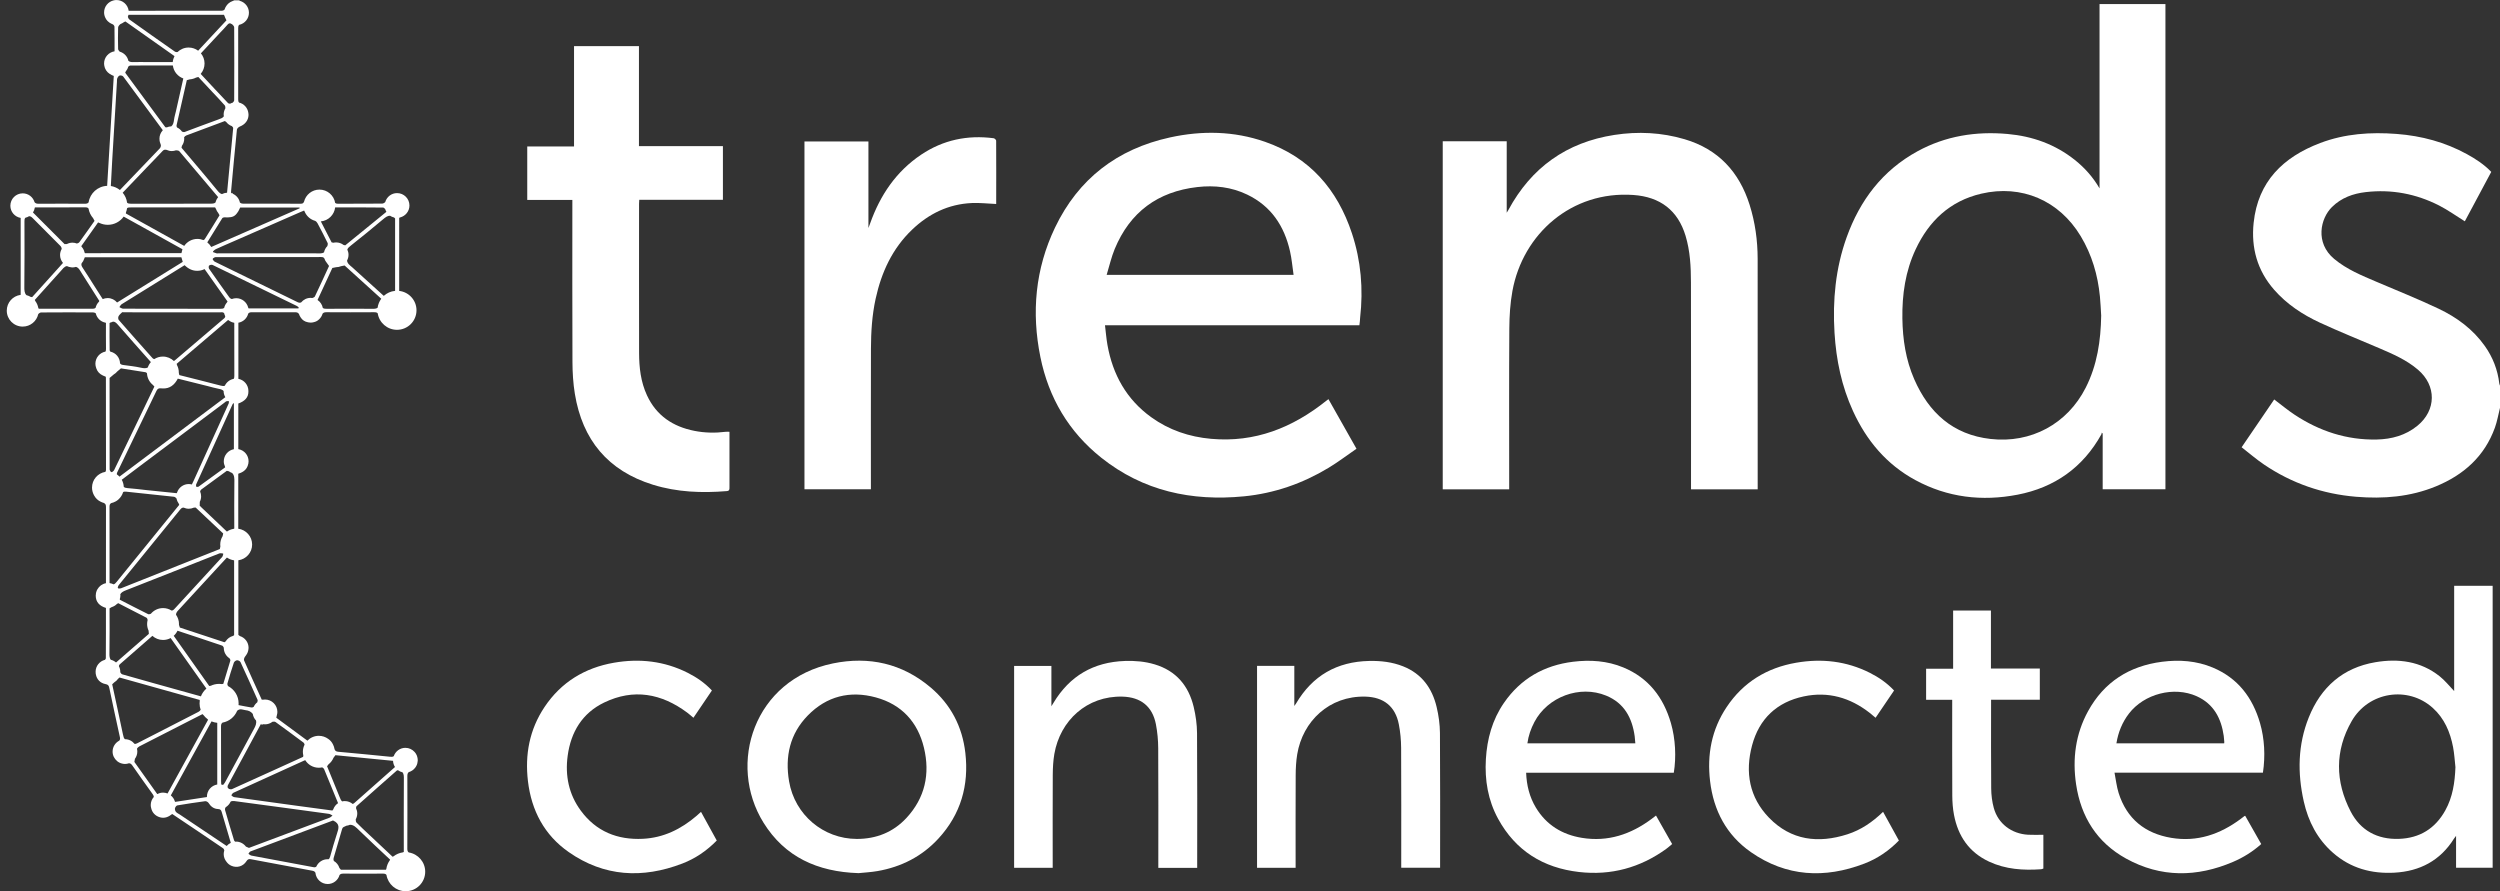
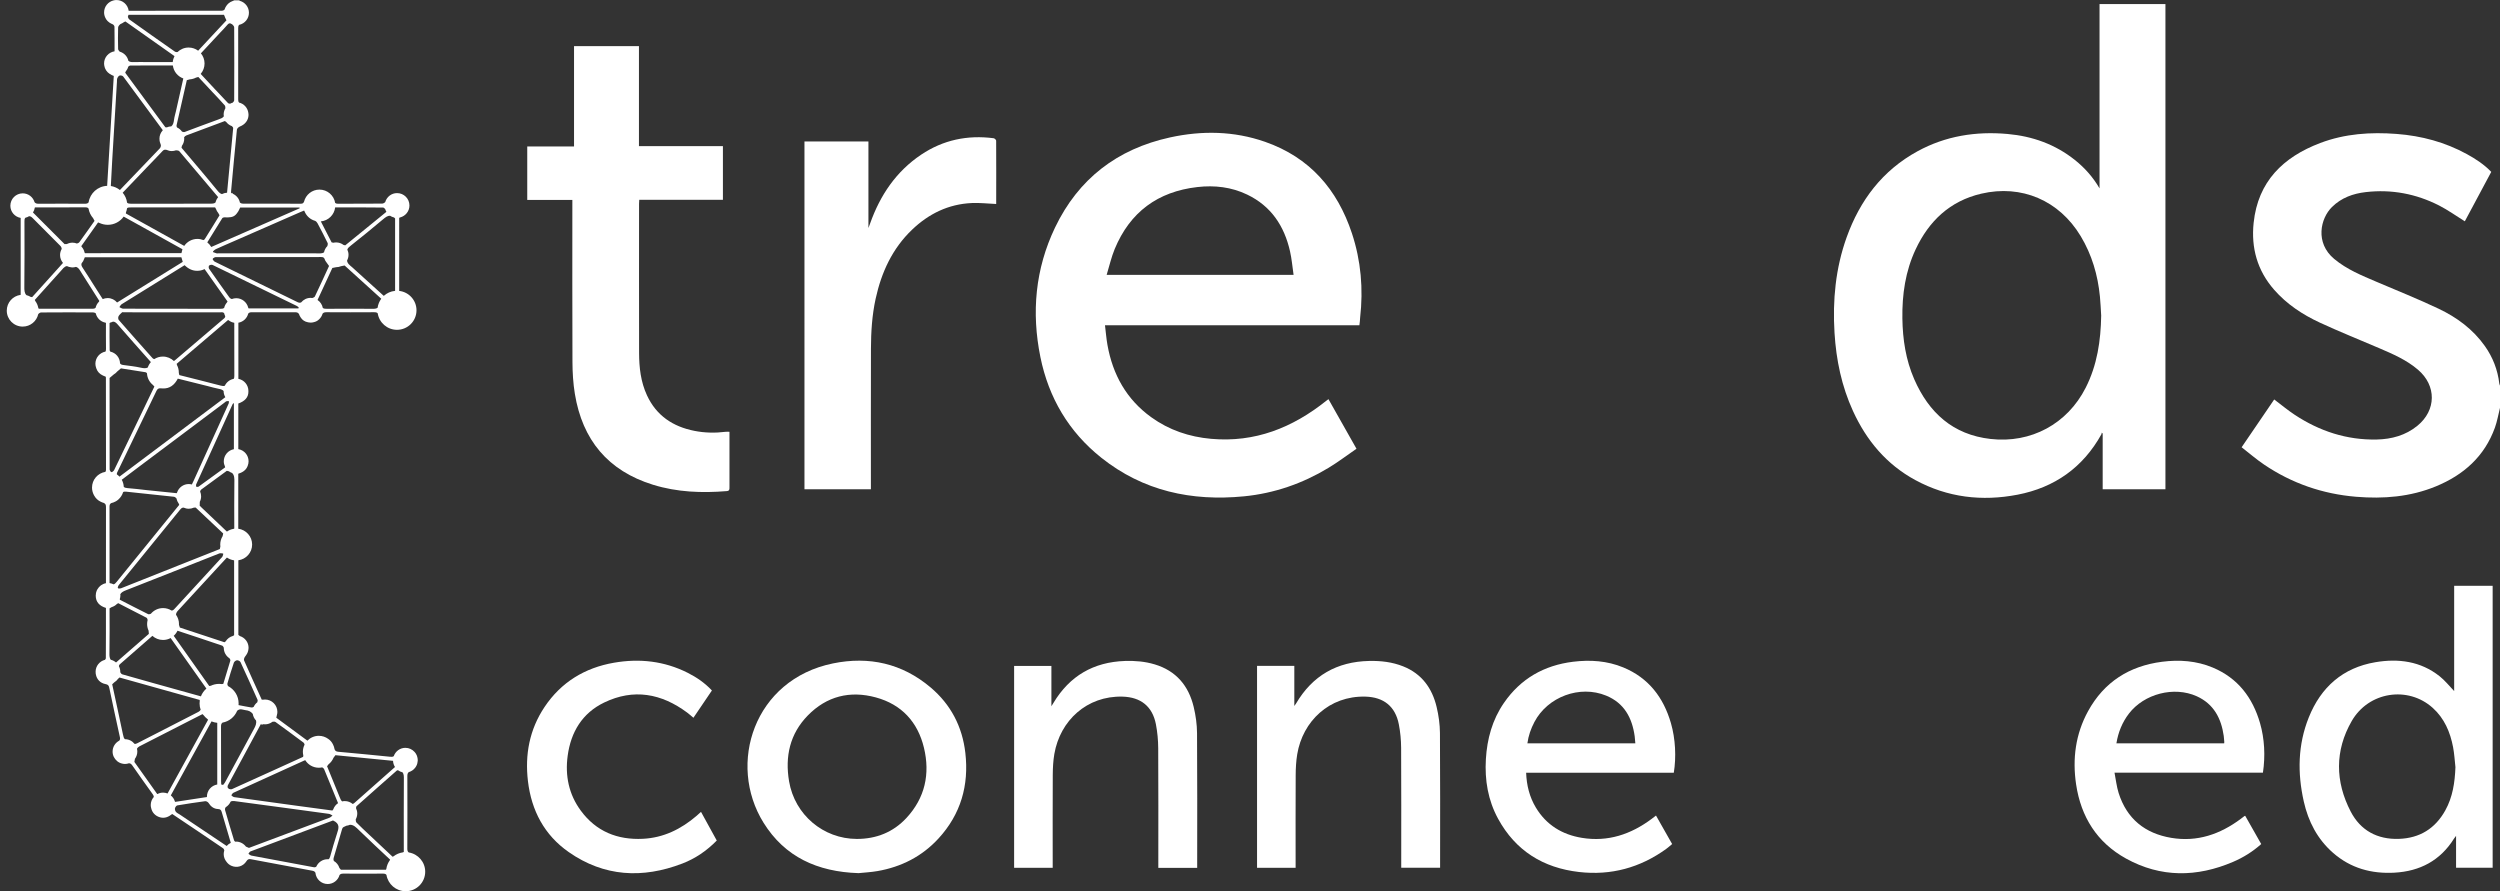
<svg xmlns="http://www.w3.org/2000/svg" id="Laag_1" data-name="Laag 1" viewBox="0 0 1500 534.72">
  <rect x="0" y="0" width="1500" height="534.72" fill="#333333" stroke="none" />
  <defs>
    <style>.cls-1 {
fill: #fff;
stroke-width: 0px;
}</style>
  </defs>
  <g>
    <path class="cls-1" d="M1472.5 414.64V351.5h23.09v169.13h-21.95v-19.11c-.55.73-.91 1.14-1.2 1.6-8.27 13.23-20.49 19.65-35.8 20.49-13.74.75-26.26-2.67-36.79-11.88-9.41-8.23-14.89-18.82-17.59-30.86-3.83-17.07-3.58-34.03 3.01-50.43 7.29-18.15 20.42-29.8 39.97-33.11 13.82-2.34 27.12-.61 38.53 8.42 3.3 2.61 5.96 6.02 8.73 8.89zM1473.27 460.36c-.45-4.01-.66-8.06-1.41-12.01-1.71-9.06-5.24-17.35-12.24-23.64-14.84-13.33-38.44-9.74-48.6 7.94-10.19 17.73-9.92 36.31-.6 54.28 5.87 11.32 15.96 16.84 28.95 16.39 12.47-.43 21.74-6.2 27.78-17.03 4.48-8.03 5.76-16.85 6.11-25.93z" />
    <path class="cls-1" d="M515.07 523.88c-24.62-.8-44.17-9.71-56.95-30.25-21.91-35.26-5.78-85.9 41.69-95.59 21.62-4.41 41.48.0 58.54 14.41 12.13 10.25 19.06 23.52 20.86 39.31 2.23 19.45-2.74 36.77-16.1 51.32-9.88 10.76-22.29 17.08-36.63 19.57-4.04.7-8.17.9-11.43 1.24zM514.09 503.36c11.68.0 21.79-4 29.75-12.56 11.18-12.04 14.31-26.45 10.53-42.15-3.72-15.44-13.39-25.98-28.86-30.2-15.51-4.23-29.52-.75-40.83 10.84-10.76 11.02-13.76 24.58-11.23 39.53 3.38 19.98 20.49 34.51 40.65 34.54z" />
    <path class="cls-1" d="M1004.28 463.64h-88.6c.29 7.57 2.01 14.52 5.82 20.87 6.28 10.47 15.8 16.26 27.64 18.2 15.64 2.56 29.42-2.11 41.89-11.41.81-.6 1.6-1.23 2.57-1.97 3.23 5.7 6.38 11.26 9.69 17.1-1.2.98-2.34 2.03-3.6 2.94-15.65 11.28-33.09 16.03-52.26 13.83-21.5-2.47-38.08-12.73-48.56-31.92-6.07-11.12-8.09-23.19-7.34-35.8.73-12.18 3.85-23.59 10.81-33.7 10.02-14.56 24.06-22.58 41.52-24.73 10.3-1.27 20.44-.59 30.13 3.41 15.18 6.28 24.11 18.02 28.58 33.45 2.71 9.36 3.25 20.36 1.71 29.73zM981.2 445.99c-.14-1.57-.21-2.92-.39-4.25-1.53-11.05-6.29-19.92-17.13-24.37-15.8-6.49-35.1.69-43.05 15.86-2.09 3.99-3.57 8.16-4.19 12.75h64.76z" />
    <path class="cls-1" d="M1357.76 463.62h-89.05c.84 4.26 1.26 8.34 2.47 12.18 4.9 15.5 15.82 24.28 31.62 26.92 15.55 2.6 29.25-2.16 41.65-11.39.76-.57 1.51-1.16 2.26-1.73.05-.04.14-.03.43-.1 3.15 5.56 6.33 11.18 9.59 16.93-5.11 4.56-10.73 8.06-16.87 10.69-21.72 9.29-43.37 9.56-64.28-2.01-17.36-9.6-27-24.95-29.91-44.45-2.29-15.37-.36-30.24 7.18-43.97 9.61-17.5 24.74-27.11 44.43-29.63 10.38-1.33 20.61-.6 30.36 3.47 15.06 6.3 23.94 18 28.38 33.34 2.71 9.37 3.24 19.72 1.74 29.74zm-23.25-17.64c.03-.39.08-.62.06-.84-.1-1.18-.16-2.37-.32-3.55-1.5-10.57-6-19.21-16.16-23.82-13.65-6.19-31.64-1.5-40.75 10.41-4.01 5.25-6.4 11.16-7.49 17.8h64.67z" />
    <path class="cls-1" d="M754.23 399.53h22.36v24.06c.4-.57.76-1 1.04-1.48 9.82-16.7 24.49-25.11 43.81-25.54 7.04-.16 13.92.62 20.51 3.26 11.11 4.44 17.32 13.06 20.01 24.29 1.23 5.12 1.97 10.48 2.01 15.73.2 26.18.09 52.37.09 78.55v2.25h-23.32v-2.88c0-23.01.07-46.02-.06-69.03-.03-4.73-.48-9.52-1.38-14.15-2.08-10.74-9.06-16.32-20.04-16.62-21.66-.58-37.66 14.76-40.93 34.61-.68 4.12-.9 8.36-.92 12.54-.1 17.61-.04 35.23-.04 52.84v2.7h-23.14V399.52z" />
    <path class="cls-1" d="M718.31 520.74h-23.32V518c0-23.01.08-46.02-.06-69.03-.03-4.8-.47-9.68-1.38-14.39-2.07-10.73-9.07-16.31-20.05-16.6-21.31-.57-37.42 14.32-40.89 34.39-.71 4.11-.92 8.36-.95 12.54-.1 17.69-.04 35.39-.04 53.08v2.69h-23.15V399.57h22.37v24.17c.51-.83.9-1.43 1.27-2.05 9.71-16.18 24.05-24.47 42.87-25.11 6.06-.2 12.05.3 17.88 2.06 12.83 3.87 20.31 12.82 23.35 25.51 1.23 5.12 1.97 10.48 2.01 15.73.2 26.18.09 52.37.09 78.55v2.33z" />
    <path class="cls-1" d="M420.61 487.12c3.24 5.9 6.32 11.51 9.45 17.2-5.99 6.12-12.85 10.81-20.7 13.82-23.82 9.13-46.86 7.94-68.12-6.89-14.64-10.22-22.38-24.92-24.47-42.56-1.89-15.96.92-30.96 9.94-44.47 9.97-14.93 24.17-23.54 41.68-26.59 15.3-2.66 30.18-1.03 44.21 6.04 5.34 2.69 10.24 6.02 14.55 10.61-3.68 5.44-7.34 10.85-11.09 16.38-1.35-1.13-2.52-2.19-3.78-3.13-15.44-11.47-32.1-14.54-49.76-6.02-13.15 6.34-19.99 17.7-21.91 31.94-1.61 11.9.65 23.11 7.85 32.9 9.2 12.53 21.99 17.68 37.28 16.93 12.38-.61 22.88-5.8 32.17-13.74.84-.72 1.64-1.47 2.69-2.42z" />
-     <path class="cls-1" d="M1136.45 414.29c-3.74 5.52-7.38 10.88-11.1 16.37-1.28-1.07-2.4-2.06-3.58-2.98-11.7-9.11-24.86-12.95-39.48-9.85-16.18 3.43-26.77 13.41-31.04 29.37-4.32 16.15-1.66 31.26 10.2 43.47 13.21 13.59 29.52 15.52 47.01 9.9 8.11-2.6 15.05-7.34 21.39-13.47 3.21 5.82 6.32 11.48 9.49 17.22-5.99 6.13-12.86 10.82-20.7 13.83-23.82 9.13-46.86 7.95-68.12-6.89-14.64-10.22-22.38-24.92-24.47-42.56-1.89-15.96.92-30.96 9.94-44.47 9.97-14.93 24.17-23.55 41.68-26.59 15.3-2.66 30.18-1.03 44.21 6.04 5.34 2.69 10.24 6.02 14.56 10.62z" />
-     <path class="cls-1" d="M1171.33 419.89h-15.66v-18.65h16.21V366.3h22.68v34.84h29.33v18.72h-29.24c0 1.01.0 1.78.0 2.55.0 16.9-.09 33.8.07 50.7.04 3.92.53 7.95 1.57 11.72 2.58 9.35 10.6 15.44 20.5 16.01 3 .17 6.02.03 9.23.03v20.25c-.37.12-.87.4-1.38.43-10.72.75-21.24.06-31.17-4.56-12.04-5.6-18.66-15.34-21.08-28.1-.72-3.79-1-7.71-1.02-11.57-.1-18.17-.05-36.34-.05-54.51.0-.86.0-1.73.0-2.91z" />
  </g>
  <g>
    <path class="cls-1" d="M15e2 244.7c-1 3.96-1.67 8.04-3.05 11.87-6.23 17.3-18.79 28.41-35.44 35.26-15.38 6.33-31.45 7.59-47.86 6.23-20.07-1.67-38.52-8.03-55.2-19.31-4.64-3.14-8.89-6.83-13.48-10.39 6.72-9.86 13.17-19.32 19.55-28.68 4.2 3.16 8.08 6.41 12.29 9.19 14.92 9.85 31.28 15.23 49.27 14.84 8.89-.19 17.27-2.48 24.32-8.22 11.43-9.3 11.59-24.07.4-33.65-6.84-5.86-15.01-9.39-23.17-12.89-11.92-5.12-23.99-9.93-35.76-15.39-10.34-4.79-19.81-11.05-27.42-19.74-10.1-11.54-13.85-25.13-12.27-40.14 2.6-24.78 17.71-39.43 39.94-47.87 14.8-5.62 30.24-6.65 45.9-5.45 14.87 1.14 29.01 4.92 42.13 12.12 5.29 2.9 10.32 6.2 14.6 10.65-5.38 10.06-10.71 20.02-15.86 29.65-5.22-3.24-10.11-6.76-15.41-9.47-13.82-7.05-28.56-9.84-44.01-8.05-7.6.88-14.63 3.37-20.27 8.94-6.96 6.86-10.28 21.47 1.31 31.15 7.55 6.3 16.5 9.94 25.39 13.73 12.44 5.3 25.02 10.34 37.23 16.13 10.99 5.21 20.69 12.36 27.83 22.48 4.75 6.73 7.63 14.18 8.61 22.37.05.45.28.89.43 1.33v13.33z" />
    <path class="cls-1" d="M1259.72 2.45h39.54v291.11h-37.65v-33.44c-.19-.18-.39-.37-.58-.55-.05.33-.02.7-.17.98-11.08 19.98-28.15 31.99-50.34 36.27-21.31 4.11-42.01 1.71-61.34-8.78-17.32-9.4-29.29-23.72-37.4-41.45-6.81-14.88-10.07-30.6-11.07-46.86-1.2-19.57.61-38.78 7.27-57.33 8-22.26 21.48-40.13 42.54-51.64 16.87-9.22 35.04-12.07 54.04-10.37 14.95 1.34 28.58 6.2 40.4 15.63 5.85 4.67 10.79 10.19 14.76 17V2.45zM1260.71 189.36c-.24-3.79-.38-7.59-.75-11.37-1.25-12.92-4.82-25.15-11.55-36.32-12.88-21.38-35.45-31.12-59.68-25.46-18.7 4.38-31.31 16.3-39.32 33.35-6.18 13.15-8.2 27.18-7.98 41.59.19 12.53 2.05 24.79 7.09 36.34 8.8 20.14 23.22 33.32 45.83 35.89 24.22 2.76 46.06-9.03 57.07-30.75 6.9-13.6 9.05-28.21 9.29-43.27z" />
    <path class="cls-1" d="M815.63 195.16H662.99c.5 4.05.8 7.95 1.48 11.78 3.17 17.81 11.38 32.64 26.24 43.37 10.73 7.75 22.85 11.82 35.97 12.99 26.29 2.35 48.84-6.66 69.03-22.79.36-.29.74-.56 1.36-1.02 5.54 9.8 11.01 19.48 16.82 29.76-5.63 3.87-11.05 8-16.85 11.5-15.61 9.41-32.56 15.28-50.69 17.05-31.39 3.06-60.48-3.17-85.6-23.19-19.54-15.57-31.57-36.02-36.51-60.36-5.43-26.73-3.09-52.9 8.76-77.68 14.01-29.3 37.4-47.2 69.02-54.12 19.14-4.19 38.32-3.88 56.98 2.62 26.74 9.32 43.4 28.49 52.15 54.91 5.45 16.48 6.89 33.43 4.92 50.67-.08.71-.08 1.42-.15 2.13-.07.7-.17 1.39-.29 2.37zm-39.48-30.22c-.71-4.86-1.1-9.59-2.14-14.17-3.43-15.16-11.32-27.11-25.69-34.01-9.47-4.55-19.54-5.71-29.92-4.52-23.77 2.73-40.41 15.05-49.57 37.15-2.03 4.91-3.2 10.18-4.84 15.55h112.15z" />
-     <path class="cls-1" d="M905.51 293.61h-39.87V84.76h38.39v42.88c.35-.58.7-1.09.98-1.62 13.76-25.51 34.95-40.62 63.59-45.06 14.19-2.2 28.33-1.5 42.14 2.57 20.19 5.96 32.81 19.6 39.05 39.43 3.3 10.5 4.78 21.32 4.8 32.3.06 45.3.02 90.59.02 135.89.0.78.0 1.55.0 2.44h-40c0-.91.0-1.82.0-2.74.0-40.46.05-80.92-.04-121.37-.02-9.42-.47-18.84-3.23-27.98-4.64-15.34-15.28-23.38-31.32-24.51-36.98-2.6-66.29 23.25-72.57 57.62-1.34 7.36-1.81 14.96-1.86 22.45-.2 31.18-.08 62.35-.08 93.53v3.02z" />
    <path class="cls-1" d="M343.44 119.98h-27.09V87.86h28.07V27.66h38.95v60.03h50.38v32.18h-50.2c-.05.97-.12 1.66-.12 2.35.0 29.83-.05 59.66.02 89.49.02 8.75.98 17.39 4.73 25.48 5.66 12.21 15.58 18.79 28.48 21.33 6.2 1.22 12.44 1.35 18.7.56.68-.09 1.39-.01 2.32-.01.0 1.48.0 2.89.0 4.3.0 9.68.0 19.36.0 29.04.0 1.18.04 2.11-1.62 2.25-14.97 1.23-29.8.67-44.26-3.81-27.04-8.36-42.36-26.93-46.89-54.55-1.03-6.3-1.41-12.77-1.44-19.16-.14-31.73-.06-63.46-.06-95.2v-1.97z" />
    <path class="cls-1" d="M597.64 122.39c-4.93-.22-9.76-.78-14.55-.57-14 .63-25.84 6.41-35.86 16-11.86 11.36-18.38 25.57-21.84 41.38-2.16 9.88-2.79 19.92-2.82 29.98-.08 27.13-.03 54.25-.03 81.38.0.94.0 1.89.0 2.99h-39.86V84.88h38.38v51.93c.41-1.1.73-1.93 1.03-2.77 5.99-16.87 15.54-31.12 30.61-41.24 13.21-8.86 27.8-11.9 43.49-9.86.58.07 1.5.96 1.51 1.47.07 12.61.04 25.22.02 37.83.0.14-.12.29-.06.16z" />
  </g>
  <path class="cls-1" d="M245.23 511.46c-.6-.45-.84-1.11-.84-2.24.08-14.51.06-29.02.02-43.52.0-1.08.14-1.84.83-2.42 1.53-.44 2.85-1.34 3.8-2.56.03-.03.06-.07.08-.1.15-.2.29-.41.43-.63.13-.21.25-.43.36-.66.07-.15.14-.29.21-.45.11-.27.19-.55.26-.84.1-.38.16-.77.2-1.17.01-.15.04-.3.05-.45.0-.09.03-.18.03-.27.0-.21-.05-.41-.06-.62.0-.09.0-.19-.01-.28.0-.06-.03-.12-.04-.19-.04-.25-.08-.5-.14-.74-.06-.23-.13-.44-.2-.66-.06-.18-.12-.36-.19-.53-.16-.37-.35-.72-.57-1.05-.13-.19-.28-.36-.42-.55-.1-.13-.2-.26-.31-.38-1.36-1.49-3.3-2.45-5.48-2.45-3.25.0-5.98 2.1-6.99 5-.56.42-1.22.45-2.11.36-10.4-1.04-20.81-2.06-31.23-3-1.28-.12-1.86-.61-2.19-1.56-.16-.97-.46-1.9-.89-2.75-.67-1.45-1.66-2.59-2.95-3.45-1.57-1.13-3.5-1.81-5.58-1.81-2.69.0-5.12 1.12-6.86 2.91-6.29-4.64-12.5-9.22-18.66-13.76.15-.52.26-1.02.35-1.51.18-.64.3-1.29.3-1.99.0-4.1-3.33-7.43-7.43-7.43-.25.0-.49.05-.73.07-.4.0-.8.0-1.21.04-3.55-7.81-7.14-15.65-10.62-23.54-.26-.58.14-1.74.61-2.32.23-.28.43-.57.62-.86.77-1.04 1.26-2.28 1.4-3.63.0-.03.0-.06.0-.09.02-.23.07-.45.07-.69.0-3.32-2.19-6.1-5.2-7.05-.31-.23-.61-.46-.92-.71v-44.76c4.66-.64 8.26-4.62 8.26-9.46s-3.63-8.86-8.32-9.47v-32.99c.58-.17 1.12-.39 1.63-.62.02.0.03-.02.05-.02.39-.18.77-.38 1.11-.6.08-.05.15-.1.23-.15 1.15-.78 2.01-1.79 2.52-3.06.03-.06.06-.12.08-.18.01-.04.02-.08.04-.12.33-.84.53-1.76.53-2.72.0-3.67-2.66-6.7-6.16-7.3v-27.36c4.02-1.43 6.06-3.75 6.06-7.11.0-.08-.02-.16-.02-.24.0-.06.02-.11.02-.17.0-3.62-2.59-6.63-6.02-7.29v-33.67c2.89-.5 5.2-2.67 5.91-5.48.52-.66 1.24-.82 2.29-.81 8.56.05 17.12.05 25.69.0 1.16.0 1.92.17 2.48 1.1.24.73.57 1.41 1 2.02.99 1.6 2.5 2.57 4.37 2.91.13.03.26.05.39.07.1.01.2.02.3.03.32.04.64.1.97.1.65.0 1.27-.11 1.87-.27 1.25-.28 2.33-.86 3.19-1.74.97-.9 1.68-2.06 2.06-3.37.54-.66 1.25-.87 2.35-.86 9.51.07 19.03.06 28.54.0 1.02.0 1.71.12 2.19.66.88 5.6 5.71 9.89 11.56 9.89 6.47.0 11.71-5.24 11.71-11.71.0-6.02-4.55-10.98-10.39-11.63V130.7c.22-.09.41-.17.6-.25 3.19-.83 5.56-3.71 5.56-7.16.0-4.1-3.33-7.43-7.43-7.43-3.38.0-6.2 2.27-7.1 5.37-.45.5-1.24.92-1.83.93-8.88.09-17.76.03-26.64.08-.73.0-1.21-.15-1.57-.49-.75-4.53-4.68-7.99-9.42-7.99-4.48.0-8.22 3.08-9.26 7.24-.37.91-.87 1.24-1.94 1.23-11.65-.03-23.31.0-34.96-.05-.52.0-1.17-.28-1.58-.65-.48-2.35-2.08-4.28-4.21-5.25-.16-.2-.31-.41-.47-.61-.14.1-.28.19-.42.29-.06-.02-.13-.04-.19-.06.0-.41-.03-.82.0-1.22 1.13-12.3 2.25-24.61 3.49-36.9.07-.7 1.07-1.6 1.84-1.89 3.01-1.17 5.03-3.68 5.13-6.77.0-.09-.01-.17-.01-.26.0-.04.01-.08.01-.12.0-.1-.03-.19-.03-.29-.01-.24-.04-.48-.07-.72-.41-3.04-2.64-5.48-5.57-6.19-.43-.46-.53-1.07-.53-1.91.03-14.27.04-28.54.0-42.81.0-.88.13-1.47.6-1.92 3.34-.73 5.85-3.69 5.85-7.26.0-3.37-2.26-6.19-5.34-7.1-.2-.11-.41-.22-.61-.33h-2.85c-.37.14-.72.29-1.07.45-1.74.61-3.18 1.85-4.05 3.45-.11.19-.22.37-.31.58-.03.06-.05.12-.07.18-.11.25-.22.5-.3.77-.13.41-1.09.8-1.66.8-18.52.04-37.05.03-55.89.03-.49-3.63-3.57-6.45-7.33-6.45-.56.0-1.09.07-1.61.19h0c-3.33.74-5.82 3.7-5.82 7.25.0 1.15.28 2.23.75 3.2.14.33.31.64.51.94.0.0.0.01.01.02.48.72 1.09 1.34 1.84 1.87.19.13.39.25.58.36.2.12.41.23.62.34.11.05.22.11.33.15.17.08.33.16.5.23.49.2 1.08.96 1.09 1.47.08 4.92.05 9.85.05 14.75-3.56.55-6.29 3.6-6.29 7.32.0.75.15 1.46.35 2.15.03.12.07.24.11.36.07.19.13.39.22.57.16.37.35.72.57 1.05.0.01.02.03.02.04.24.35.5.67.8.97.05.05.09.11.14.15.24.23.5.44.78.64.11.08.21.18.33.25.74.5 1.58.93 2.5 1.29-1.33 22.08-2.65 44.01-3.97 65.93-5.65.21-10.27 4.42-11.12 9.89-.49.66-1.17.86-2.3.86-9.2-.07-18.39-.06-27.59.0-1.16.0-1.95-.17-2.55-.93-.91-3.07-3.72-5.32-7.09-5.32-4.1.0-7.43 3.33-7.43 7.43.0 3.68 2.68 6.71 6.19 7.31v46.14s-.08.03-.12.05c-4.64.65-8.22 4.63-8.22 9.46.0 5.28 4.28 9.56 9.56 9.56 4.56.0 8.36-3.19 9.32-7.46.41-.53 1.19-1.02 1.74-1.02 10.38-.09 20.77-.07 31.16-.03.51.0 1.3.25 1.61.56.66 2.81 2.9 5.01 5.73 5.58.13.05.25.1.38.14.0 5.29-.05 10.44.03 15.58.01.69-.07 1.22-.31 1.65-3.44.65-6.05 3.66-6.05 7.29.0.86.17 1.66.44 2.43.03.11.07.22.1.33.02.05.03.11.06.16.62 1.83 1.94 3.25 3.95 4.18.55.25 1.13.46 1.61.66.07.31.14.46.14.61.01 18.39.0 36.78.06 55.18.0.63-.13 1.04-.39 1.33-4.53.75-8 4.68-8 9.42.0 1.57.39 3.05 1.05 4.35.03.06.06.12.09.18.04.07.08.13.11.19.89 1.66 2.27 3.02 4.06 3.83.55.27 1.13.5 1.74.66 1.19.53 1.34 1.34 1.33 2.65-.04 14.51-.02 29.02-.02 43.52v2c-2.2.4-4.03 1.76-5.1 3.63-.08.12-.14.25-.21.38-.1.2-.2.39-.28.59-.12.3-.21.62-.29.94-.03.12-.07.23-.09.35-.1.5-.16 1.02-.16 1.58.0 3.9 2.36 6.22 6.12 7.36.0 10.07.02 20.14-.06 30.2.0.29-.24.65-.54.95-3.21.82-5.6 3.71-5.6 7.18.0.15.04.29.04.43.0.15.0.3.0.46.02.19.06.37.1.55.0.03.0.06.01.09.53 3 2.63 5.26 5.86 5.86 1.43.27 1.9.82 2.19 2.18 2.07 9.92 4.23 19.82 6.39 29.71.19.87.09 1.47-.37 2.03-2.38 1.24-4.02 3.7-4.02 6.57.0 2.3 1.06 4.32 2.7 5.69.11.1.22.19.34.28.2.15.41.28.63.41.17.1.33.19.51.28.24.12.49.22.74.31.11.04.22.07.33.1.69.21 1.42.36 2.18.36.84.0 1.63-.17 2.39-.43.89.02 1.44.49 2.05 1.37 4.03 5.78 8.11 11.54 12.24 17.25.45.62.63 1.11.57 1.65-1.11 1.3-1.8 2.96-1.8 4.8.0.68.12 1.33.3 1.96.55 2.51 2.45 4.64 5.32 5.42 2.77.76 5.09-.26 7.27-2.01 10.25 6.88 20.46 13.7 30.6 20.62.32.22.53.72.65 1.25-.21.69-.36 1.41-.36 2.16.0 1.78.65 3.39 1.7 4.67.73 1.03 1.73 1.87 2.99 2.41 3.28 1.39 6.95.36 8.95-2.77.72-1.13 1.37-1.46 2.65-1.21 12.21 2.33 24.42 4.63 36.65 6.86 1.07.19 1.71.49 2.09 1.24.34 3.79 3.49 6.78 7.37 6.78 3.4.0 6.24-2.3 7.12-5.42.57-.69 1.33-.83 2.42-.82 7.85.06 15.7.07 23.55.0 1.06-.01 1.71.18 2.16.77.91 5.56 5.73 9.8 11.54 9.8 6.47.0 11.71-5.24 11.71-11.71.0-5.83-4.27-10.65-9.84-11.55zM236.19 513.77c-.21.09-.42.18-.64.27-4.6-4.32-9.44-8.87-14.27-13.42-2.48-2.34-4.98-4.65-7.37-7.08-.4-.41-.46-1.23-.47-1.92.57-1.05.92-2.23.92-3.51.0-1.14-.28-2.21-.74-3.18.03-.52.11-1.02.38-1.27 8.14-7.29 16.35-14.5 24.27-21.49.23.0.45.03.65.05.77.55 1.65.95 2.6 1.17.86 1.04.82 2.61.8 4.27-.09 13.71-.04 27.43-.04 41.14v2.39c-.2.08-.38.16-.58.24-2.07.29-3.96 1.12-5.53 2.34zM141.62 504.98c-.17.0-.32.04-.49.05-.32-.25-.6-.54-.7-.85-1.86-6.04-3.65-12.11-5.41-18.19-.12-.43-.01-1.09.26-1.45.06-.08.13-.16.19-.24 1.26-.78 2.28-1.92 2.89-3.29.46-.4 1.39-.48 2.07-.39 11.22 1.48 22.43 3 33.65 4.52 7.76 1.05 15.53 2.07 23.29 3.17.74.11 1.43.65 2.14 1-.58.44-1.09 1.04-1.74 1.29-16.43 6.18-32.87 12.33-48.4 18.14-.64-.28-1.23-.53-1.81-.78-1.36-1.8-3.49-2.99-5.92-2.99zm-36.54-23.85c-.04-.06-.09-.12-.13-.19-.43-1.48-1.3-2.75-2.47-3.7 8.09-14.7 16.21-29.46 24.43-44.41 1.07.45 2.23.75 3.44.86v37c-3.52.59-6.2 3.62-6.2 7.31.0.07.02.14.02.22-6.41.98-12.73 1.94-19.09 2.91zm26.37-70.8c-1.79.0-3.48.41-5 1.13-.31.05-.6.09-.92.14-6.88-9.73-14.08-19.91-21.3-30.11.92-.83 1.67-1.83 2.22-2.96.02-.03.04-.06.07-.09 8.93 2.96 17.85 5.89 26.74 8.92.41.14.82.71 1.02 1.25.0.04-.01.07-.01.11.0 2.58 1.32 4.85 3.31 6.18.38.29.74 1.07.62 1.47-1.39 4.77-2.87 9.52-4.22 13.94-.3.05-.6.09-.89.14-.53-.07-1.07-.13-1.62-.13zM120.54 417.81c-9.18-2.56-18.44-5.12-27.7-7.71-6.48-1.81-12.95-3.64-19.41-5.48-.48-.14-.93-.64-1.29-1.3.0-.09.03-.17.03-.25.0-1.2-.31-2.32-.82-3.32.05-.47.2-.87.46-1.1 6.46-5.69 12.96-11.33 19.62-17.14 1.7 1.53 3.94 2.47 6.4 2.47 1.65.0 3.2-.42 4.55-1.15 7.16 10.12 14.32 20.24 21.46 30.33-1.45 1.24-2.59 2.84-3.29 4.65zM66.42 395.84c-.66-.96-.8-2.27-.76-3.86.19-9.02.07-18.04.07-26.95.42-.25.83-.49 1.23-.74 1.22-.37 2.31-1.01 3.18-1.9.27-.16.53-.31.8-.48 5.44 2.78 11.21 5.7 16.93 8.71.37.2.62.82.72 1.37-.2.77-.32 1.58-.32 2.42.0 1.43.32 2.78.89 4 .05.62.09 1.25.15 1.92-6.27 5.46-13.05 11.38-19.65 17.13-.04.0-.07-.02-.11-.02-.89-.76-1.94-1.32-3.12-1.6zM65.73 349.77v-28.64c0-5.63.03-11.25-.02-16.88-.01-1.14.1-1.92 1.03-2.39.93-.2 1.82-.54 2.63-.99.23-.12.45-.26.66-.4.01.0.02-.01.04-.02.2-.13.39-.28.58-.43.1-.08.19-.16.29-.24.06-.06.12-.11.18-.17 1.27-1.14 2.23-2.61 2.74-4.29.39-.36.9-.42 1.68-.33 9.6 1.05 19.21 2 28.81 3.06.58.06 1.28.63 1.61 1.17.21 1.1.66 2.1 1.29 2.97.09.24.18.48.29.73-4.97 6.12-10.06 12.38-15.15 18.64-7.45 9.15-14.93 18.29-22.33 27.48-.61.75-1.18 1.38-1.87 1.58-.71-.36-1.47-.6-2.28-.72-.05-.04-.1-.07-.15-.11zM65.78 281.57c-.05-18.22-.04-36.43-.03-54.65.0-.24.05-.47.01-.14.88-.75 1.7-1.44 2.5-2.12.81-.46 1.51-1.06 2.09-1.77.71-.6 1.43-1.21 2.21-1.87 4.34.67 9.57 1.45 14.78 2.32.28.05.61.32.85.63.13 2.82 1.49 5.33 3.55 6.99.27.29.56.61.89.97-3.01 6.27-6.06 12.6-9.1 18.93-5 10.4-9.99 20.81-15.05 31.19-.25.51-.81.87-1.32 1.25-.21-.06-.43-.11-.65-.15-.34-.52-.74-1.04-.74-1.57zM65.8 210.13c-.11-5.45-.06-10.9-.06-16.29.17-.13.33-.21.49-.31.55-.12 1.06-.31 1.56-.55 1.1-.05 1.95.71 2.87 1.77 6.56 7.56 13.24 15.02 19.87 22.5-.82.94-1.46 2.04-1.86 3.25-1.07.6-2.47.49-4.1.13-3.46-.77-7.01-1.15-10.53-1.62-.92-.12-1.59-.32-2.01-.97-.09-3.47-2.54-6.34-5.82-7.06-.23-.28-.4-.59-.41-.85zM48.77 147.69c3.25-4.59 6.62-9.35 10.08-14.24.35.15.69.29 1.04.42 1.46.65 3.07 1.02 4.78 1.02 3.94.0 7.42-1.95 9.54-4.93 11.69 6.49 23.4 12.99 35.26 19.58-.03.12-.06.24-.09.35-.14.43-.26.88-.34 1.33-.06.22-.11.45-.17.68H50.96c-.08-.15-.15-.29-.23-.44-.28-1.29-.9-2.45-1.76-3.4-.07-.13-.13-.25-.2-.38zM70.87 29.35c-.12-4.27-.12-8.55.0-12.82.02-.71.72-1.55 1.34-2.04.05-.04.1-.07.15-.1.71-.26 1.36-.63 1.95-1.08.3-.14.6-.29.91-.45 9.74 6.87 19.53 13.79 29.48 20.81-.56 1.07-.93 2.26-1.05 3.52.0.01.0.02-.01.04H87.59c-2.37.0-4.75-.06-7.12.02-1.37.04-2.54.04-3.43-.74-.58-2.68-2.62-4.79-5.23-5.53-.48-.5-.94-1.08-.95-1.62zM138.12 14c.37.22.76.41 1.16.56.58.51 1.23 1.23 1.23 1.86.08 14.57.08 29.13.0 43.7.0.47-.4 1.04-.87 1.47-.54.15-1.05.36-1.53.62-.51.0-1.02-.09-1.26-.33-5.51-5.77-10.93-11.62-16.42-17.51.04-.06.07-.13.11-.19 1.37-1.65 2.19-3.77 2.19-6.09s-.82-4.43-2.19-6.09c3.8-4.08 7.62-8.19 11.45-12.3 1.51-1.62 3.09-3.18 4.51-4.88.52-.62 1.06-.87 1.61-.83zM118.98 46.17c2.72 2.91 5.73 6.13 8.74 9.35 2.38 2.54 4.82 5.04 7.1 7.67.35.4.41 1.1.42 1.77-.65 1.11-1.05 2.38-1.05 3.76.0.37.06.73.11 1.08-.67 1-1.98 1.42-3.37 1.92-6.71 2.39-13.35 4.96-20.02 7.43-.46.17-1.06.08-1.69-.16-.75-1.09-1.8-1.96-3.01-2.52-.24-.44-.37-.87-.28-1.25 2.04-9.1 4.13-18.19 6.16-27.12.6-.17 1.17-.33 1.73-.48 1.36-.09 2.65-.46 3.8-1.06.45-.13.89-.25 1.36-.38zM75.46 42.85c.69-.82 1.2-1.77 1.49-2.84.31-.37.85-.69 1.27-.7 8.47-.05 16.94-.04 25.49-.04.45 3.63 2.94 6.62 6.28 7.81-1.49 6.61-2.96 13.13-4.43 19.66-.38 1.7-.92 3.37-1.14 5.09-.21 1.67-.56 3.16-1.65 3.98-.95.04-1.85.25-2.68.62-.28-.02-.55-.02-.87-.07-7.81-10.61-15.96-21.68-24.11-32.75.12-.26.23-.5.35-.76zM99.98 89.93c.95.44 2 .71 3.12.71.88.0 1.71-.18 2.5-.46.72.04 1.63.12 2 .56 7.82 9.16 15.57 18.38 23.3 27.55-.75.9-1.3 1.95-1.56 3.13-.73.78-1.71.79-4.09.79-15.54.0-31.08-.02-46.62.03-1.07.0-1.85-.11-2.37-.64-.3-2.26-1.25-4.32-2.65-5.98 4.85-5.08 9.7-10.16 14.56-15.24 3.12-3.26 6.3-6.47 9.37-9.78.78-.84 1.39-.89 2.44-.67zm27.77 65.14c.54-.35 1.09-.79 1.63-.79 21.08-.05 42.16-.04 63.24-.06.91.0 1.54.11 1.99.84.3.98.8 1.87 1.45 2.62.44.6.92 1.22 1.37 1.9-2.74 5.94-5.54 12.13-8.48 18.25-.22.46-.9.75-1.55.99-.33-.05-.66-.1-1.01-.1-2.31.0-4.35 1.08-5.71 2.73-.68.28-1.29.27-2.15-.16-16.55-8.11-33.13-16.16-49.68-24.28-.52-.25-.86-.86-1.24-1.39.05-.18.1-.37.14-.55zM122.76 161.47c4.61 6.51 9.18 12.96 13.77 19.44-.11.19-.23.37-.35.56-.8.91-1.39 2-1.67 3.22-.54.53-1.33.59-2.31.59-9.75-.05-19.5-.03-29.25-.03s-19.34.02-29.01-.04c-.73.0-1.46-.52-2.19-.85-.02-.06-.04-.12-.06-.19.44-.6.8-1.33 1.39-1.69 12.5-7.79 25.02-15.53 37.69-23.37 2.24 2.22 4.73 3.39 7.49 3.37.06.0.12.0.18.0 1.45.0 2.82-.33 4.05-.91.09-.04.18-.06.27-.1zm17.67 32.18s.09.04.14.06v5.99c0 8.56-.03 17.12.03 25.68.0.79-.05 1.43-.38 1.93-2.37.44-4.33 2.01-5.33 4.13-.64.26-1.38.21-2.32-.04-8.34-2.19-16.71-4.26-24.98-6.35-.11-.45-.21-.89-.31-1.32.0-.08.01-.15.01-.23.0-1.62-.41-3.15-1.12-4.49-.06-.24-.11-.47-.17-.72 10.12-8.63 20.47-17.46 30.83-26.29.11.05.22.1.32.15.94.74 2.05 1.27 3.28 1.49zM140.62 289.37c-.14 9.25-.05 18.51-.05 27.77-.13.06-.25.11-.38.16-1.49.24-2.86.82-4.04 1.66-5.74-5.45-11.46-10.88-16.32-15.49.02-.85.03-1.63.04-2.35.5-1 .8-2.1.8-3.29.0-1.03-.21-2.01-.59-2.91.1-.46.33-.95.66-1.19 5.2-3.86 10.45-7.67 15.35-11.24.46.07.86.17 1.23.28.58.43 1.23.76 1.92 1.01 1.46 1.31 1.42 3.38 1.39 5.59zM140.24 336.17c.08.03.15.06.23.09v44.83c-.21.15-.41.3-.61.45-1.89.48-3.49 1.68-4.48 3.3-.23.17-.46.34-.7.52-8.87-2.93-18.1-5.97-26.77-8.83-.18-.57-.36-1.12-.54-1.66.0-.16.02-.31.02-.47.0-2.07-.66-3.98-1.78-5.54-.06-.73.49-1.74 1.04-2.34 8.88-9.7 17.81-19.36 26.73-29.02.91-.98 1.82-1.96 2.74-2.95.07.03.14.06.21.08 1.15.78 2.47 1.3 3.9 1.52zM97.83 364.85c-2.94.0-5.57 1.33-7.32 3.42-.54.26-1.27.39-1.66.2-5.73-2.83-11.41-5.78-16.91-8.61-.03-.14-.04-.26-.07-.4.23-.71.38-1.46.38-2.25.0-.23-.05-.45-.07-.68.62-1.09 1.84-1.76 3.42-2.37 18.7-7.29 37.33-14.75 56.01-22.1.62-.25 1.43-.03 2.18.04.05.08.12.16.18.23-.2.68-.29 1.46-.72 1.93-9.51 10.39-19.07 20.73-28.59 31.11-.59.65-1.08.99-1.75.95-1.47-.93-3.21-1.47-5.08-1.47zM106 295.91c-6.13-.63-12.26-1.24-18.39-1.88-3.7-.39-7.39-.92-11.1-1.16-1.04-.07-1.79-.27-2.26-.79-.07-1.53-.49-2.97-1.2-4.23 3.56-2.68 7.1-5.36 10.65-8.03 16.98-12.74 33.97-25.48 50.96-38.22.38-.29.72-.68 1.15-.83.45-.16.98-.09 1.47-.12.0.43.13.9-.02 1.27-.6 1.46-1.28 2.89-1.93 4.34-6.38 14.05-12.75 28.1-19.13 42.15-.32.7-.67 1.4-1.09 2.27-.6-.15-1.21-.26-1.85-.26-3.25.0-5.98 2.09-6.99 4.99-.08.18-.17.33-.25.52zM70.45 283.17c7.84-16.15 15.62-32.32 23.36-48.51.66-1.38 1.28-1.81 2.85-1.65.35.04.71.06 1.07.06.02.0.04.0.06.0 4.01.14 6.9-2.05 8.89-5.89 5.88 1.46 11.76 2.93 17.64 4.4 2.38.59 4.73 1.32 7.14 1.76 1.17.22 2.12.56 2.7 1.26.0 1.34.38 2.59 1.01 3.68.0.02.0.03.01.05-21.22 15.93-42.34 31.78-63.5 47.66-.48-.51-1-.97-1.58-1.37-.06-.39.05-.86.34-1.46zm21.1-68.24c-6.81-7.61-13.58-15.25-20.29-22.95-.39-.44-.44-1.54-.17-2.13.04-.07.08-.15.12-.23.49-.84 1.28-1.53 2.01-2.2.22-.2.77-.04 1.16-.04 19.17.0 38.34.0 57.51.02.9.0 1.86-.28 2.57.48.14.66.39 1.27.69 1.86-.03 1.01-.87 1.45-1.57 2.04-9.33 7.98-18.67 15.93-28.02 23.89-.38.32-.78.62-1.21.96-1.72-1.66-4.06-2.69-6.63-2.69-1.91.0-3.68.56-5.17 1.53-.39-.11-.79-.32-1.01-.55zm16.7 90.67c.6-.74 1.11-1.03 1.9-1.04.94.43 1.99.69 3.09.69s2.11-.24 3.03-.66c.38-.02.76-.05 1.13-.06 5.52 5.2 11.22 10.58 16.52 15.57-.12.55-.23 1.07-.35 1.59-.9 1.46-1.43 3.18-1.43 5.02.0.41.03.81.08 1.21-.11.5-.22.99-.33 1.51-8.12 3.22-16.72 6.62-25.31 10.04-11.32 4.5-22.62 9.03-33.95 13.5-.48.19-1.06.14-1.63.13-.11-.16-.24-.3-.36-.45.13-.55.24-1.12.56-1.52 12.33-15.19 24.7-30.35 37.03-45.54zm26.02-28.8c0 1.11.26 2.15.7 3.1.04.18.07.34.11.52-5.26 3.83-10.56 7.71-15.9 11.54-.29.21-.78.15-1.22.16-.08-.07-.16-.14-.25-.21-.06-.43-.18-.9-.03-1.24 7.27-16.08 14.58-32.14 21.89-48.19.07-.16.26-.28.61-.58.05.0.1.0.15.02v27.59c-3.45.65-6.06 3.66-6.06 7.29zM122.03 144.05c-1.11-.45-2.32-.7-3.58-.7-3.29.0-6.18 1.66-7.91 4.19-11.71-6.51-23.39-12.99-35.03-19.46.02-.23.05-.45.07-.66.31-.79.53-1.62.66-2.48.47-.51 1.34-.51 3.14-.51h49.67c.19.33.36.64.54.96.3.89.76 1.69 1.35 2.39.25.45.51.91.78 1.38-2.87 4.66-5.83 9.53-8.88 14.34-.14.22-.46.42-.8.55zM48.96 157.99c.71-.78 1.24-1.71 1.56-2.74.11-.3.23-.6.37-.9h57.94c.26.89.5 1.71.81 2.77-13.08 8.1-26.16 16.19-39.39 24.38-1.36-1.61-3.38-2.66-5.65-2.66-1.06.0-2.06.23-2.97.62-1.57-2.46-3.16-4.93-4.73-7.4-2.43-3.8-4.79-7.65-7.3-11.4-.66-.98-.98-1.8-.64-2.68zM144.2 425.6c.99-.07 2.01.38 3.03.49 1.98.21 3.29.81 4.43 2.24.24 1.53.93 2.9 1.96 3.96.38 1.89-.31 3.34-1.28 5.13-5.79 10.62-11.51 21.29-17.28 31.92-.32.59-.77 1.1-1.21 1.62-.36-.12-.72-.21-1.11-.27-.04-.67-.09-1.33-.09-2 0-10.93.03-21.86-.04-32.79.0-1.17.23-1.87.91-2.34 3.97-.71 7.25-3.41 8.75-7.04.4-.5 1.27-.88 1.92-.93zm55.21 60.72c-6.95-.93-14.08-1.88-21.21-2.85-12.55-1.71-25.11-3.42-37.65-5.18-.57-.08-1.08-.55-1.61-.91-.01-.13-.02-.27-.04-.4.36-.51.68-1.11 1.17-1.33 14.1-6.46 28.23-12.86 42.35-19.27.22-.1.46-.18.73-.28 1.68 2.72 4.69 4.54 8.13 4.54.7.0 1.38-.08 2.04-.22.47.2 1 .67 1.16 1.08 2.84 6.78 5.6 13.6 8.36 20.38-.01.02-.02.03-.03.04-1.32.88-2.32 2.19-2.86 3.72-.18.23-.35.45-.53.69zM201.31 453.12c11 1.08 22.69 2.22 34.51 3.38.06 1.37.48 2.64 1.18 3.71-5.04 4.47-10.1 8.95-15.16 13.42-3.02 2.67-6.07 5.31-9.06 8.02-.4.36-.76.62-1.15.73-1.29-1.06-2.91-1.73-4.71-1.73-.56.0-1.11.07-1.64.19-.71-.58-1.09-1.57-1.5-2.61-2.51-6.29-5.11-12.56-7.53-18.48.3-.39.58-.77.87-1.15 1.32-1.03 2.36-2.39 3-3.96.38-.5.77-1.01 1.17-1.55zM182.17 445.63c.29.22.49.7.57 1.17-.65 1.29-1.02 2.74-1.02 4.28.0.76.1 1.5.27 2.21-.04.28-.08.54-.12.83-5.21 2.37-10.95 4.98-16.69 7.59-8.64 3.93-17.26 7.88-25.93 11.74-.51.23-1.28.15-1.9-.08-.24-.29-.48-.57-.76-.82-.08-.45-.06-1.04.11-1.35 6.53-12.21 13.12-24.38 19.71-36.56.07-.13.21-.23.32-.35.06.19.11.38.17.58.41-.11.83-.23 1.24-.35.28.03.56.09.85.09 1.69.0 3.22-.58 4.47-1.53.02.0.04-.01.06-.02.57-.14 1.39-.13 1.83.18 5.65 4.08 11.26 8.21 16.84 12.39zm-27.69-25.92c.2.44.13 1.03-.1 1.65-.93.73-1.68 1.67-2.17 2.76-.45.29-.91.44-1.32.38-2.53-.39-5.05-.93-7.77-1.44.03-.33.05-.67.05-1.01.0-4.55-2.6-8.49-6.39-10.43-.28-.44-.44-1.15-.32-1.57 1.19-4.18 2.45-8.33 3.85-12.44.22-.65 1.21-1.39 1.89-1.45.69-.06 1.83.51 2.11 1.11 3.46 7.45 6.82 14.94 10.16 22.45zM149.15 185.03c-.08-.17-.16-.33-.24-.49-.81-3.22-3.71-5.62-7.18-5.62-.92.0-1.79.19-2.6.49-.51-.05-1.16-.48-1.47-.91-4.12-5.71-8.19-11.45-12.2-17.23-.26-.38-.33-1.23-.18-1.68.11-.11.21-.23.32-.35.53-.34 1.44-.51 1.94-.27 16.86 8.15 33.68 16.36 50.51 24.58.42.21.77.55 1.15.86-.05.2-.08.41-.11.61h-29.93zm73.88.25c-8.95-.09-17.91-.07-26.87.0-1.02.0-1.86-.02-2.47-.52-.38-1.97-1.53-3.67-3.13-4.75-.01-.01-.02-.03-.03-.04 3-6.49 6.02-13.02 8.88-19.19.78-.16 1.52-.31 2.26-.46.0.0.02.0.03.0 1.04.0 2.03-.22 2.93-.6.69-.14 1.39-.28 2.13-.43 7.07 6.41 14.52 13.16 22 19.95-1.15 1.55-1.93 3.4-2.2 5.41-.84.65-2.1.66-3.52.64zm10.99-55.84c.72.49 1.53.83 2.4 1.04.21.17.42.36.64.58v43.43s-.06.03-.09.04c-2.53.25-4.81 1.31-6.6 2.91-.04.02-.08.04-.13.06-5.4-4.89-11.03-9.98-16.66-15.08-.76-.69-1.5-1.42-2.29-2.08-1.44-1.19-2.95-2.33-3.05-4.04.54-1.03.87-2.18.87-3.43.0-1.12-.27-2.18-.72-3.13.27-.95 1.16-1.64 2.12-2.4 6.5-5.2 13.01-10.38 19.34-15.78 1.42-1.21 2.72-2.17 4.16-2.12zM229.79 124.52c.43.0.86.41 1.32.91.18.59.42 1.15.73 1.67-8.73 7.1-16.91 13.77-24.69 20.1-.33-.07-.65-.14-.98-.21-1.25-.95-2.79-1.54-4.49-1.54-.57.0-1.12.08-1.65.2-.35-.08-.69-.15-1.06-.23-1.87-3.64-4.1-7.97-6.47-12.58 4.49-.42 8.08-3.94 8.6-8.4 9.68.0 19.18-.05 28.68.09zM180.47 127.15c.57-.25 1.16-.48 2.01-.83.1.23.21.45.32.67 1.12 2.68 3.42 4.73 6.26 5.52.59.26 1.15.88 1.46 1.47 2.08 3.91 4.14 7.83 6.05 11.82.23.48.02 1.18-.16 1.85-1 1.01-1.71 2.3-2 3.74-1.36.97-3.36.61-5.17.62-19.41.01-38.82.0-58.22.0-.4.0-.82.09-1.18-.02-.67-.19-1.32-.45-1.97-.7-.03-.15-.05-.3-.08-.44.52-.5 1.02-1.05 1.64-1.33 3.66-1.68 7.37-3.26 11.07-4.88 13.33-5.83 26.65-11.67 39.98-17.5zM179.7 124.49c.04.16.08.31.12.47-17.66 7.73-35.31 15.46-53.07 23.23-.61-1.07-1.42-2.01-2.38-2.77 3-4.87 5.96-9.69 8.97-14.47.21-.33.88-.57 1.31-.55.7.04 1.33.06 1.91.05.01.0.02.0.04.0.02.0.05.0.07.0 2.85-.05 4.34-.74 5.79-2.9.43-.55.79-1.15 1.05-1.81.2-.39.4-.79.61-1.24h35.59zM136.22 115.62c-1.1.06-2.13.35-3.05.84-.9-.22-1.71-.89-2.58-1.96-7.19-8.83-14.62-17.46-21.68-25.85.08-.39.16-.76.23-1.14.87-1.22 1.4-2.7 1.4-4.31.0-.28-.05-.54-.08-.82.32-.48.83-.92 1.32-1.11 7.75-2.95 15.53-5.82 23.15-8.65.28.2.54.39.82.59.86 1.12 2.01 1.97 3.36 2.46.02.01.03.02.05.03.36.28.77.84.74 1.24-1.19 12.93-2.43 25.86-3.66 38.67zM134.38 8.87c.14.31.28.64.43.97.18.57.41 1.11.72 1.61.11.24.22.49.34.75-5.6 6-11.25 12.08-16.98 18.22-1.59-1.19-3.57-1.9-5.71-1.9-2.6.0-4.96 1.04-6.69 2.73-.5.09-1.17-.01-1.51-.25-9.16-6.39-18.29-12.82-27.37-19.33-.41-.29-.64-.87-.9-1.54.16-.41.29-.82.38-1.26h57.29zM70.16 49.31c.05-.79-.05-1.65.22-2.35.26-.66.83-1.47 1.44-1.65.6-.18 1.73.1 2.09.58 7.94 10.67 15.81 21.4 23.77 32.23-.03.04-.05.08-.08.13-1.19 1.32-1.93 3.04-1.93 4.95.0.08.02.16.02.24.0 1.09.26 2.2.76 3.36.25.56-.08 1.71-.54 2.2-7.94 8.37-15.95 16.67-23.96 25.01-1.55-1.23-3.41-2.07-5.45-2.4.27-5.02.52-10.19.82-15.35.93-15.65 1.89-31.31 2.83-46.96zM33.47 124.43c5.94.0 11.87.03 17.81-.02.92.0 1.46.17 1.85.76.37 2.16 1.33 4.12 2.72 5.71.29.53.58 1.08.87 1.65-2.92 4.12-5.95 8.46-9.08 12.74-.3.41-.92.72-1.49.85-.84-.33-1.74-.52-2.69-.52-1.21.0-2.33.32-3.34.83-.45.01-.89.02-1.37.04-5.95-5.95-12.41-12.41-18.97-18.98.55-.84.92-1.79 1.09-2.82.03-.08.06-.15.09-.23h12.5zm4.3 33.35c-6.21 6.89-12.4 13.75-18.47 20.49-.28-.02-.55-.04-.8-.08-.81-.49-1.69-.86-2.64-1.1-1.2-1.13-1.3-2.98-1.26-5.15.19-12.99.08-25.98.07-38.97.0-.91-.04-1.7.56-2.33.8-.18 1.54-.5 2.22-.92.91.0 1.53.51 2.23 1.21 5.54 5.55 11.11 11.08 16.6 16.67.4.4.74 1.2.74 1.77-.61 1.08-.99 2.31-.99 3.64.0 1.78.65 3.39 1.69 4.66.02.03.03.06.05.09zM23.23 185.24c-.1-.22-.19-.43-.29-.64-.28-1.48-.9-2.84-1.78-4-.1-.21-.19-.42-.29-.64 3.84-4.27 7.85-8.74 11.86-13.2 1.16-1.29 2.33-2.58 3.5-3.87 1.21-1.33 2.28-3.02 3.93-3.23.78.39 1.64.64 2.56.73.1.06.26.07.38.04.12.0.24.04.36.04.73.0 1.42-.14 2.09-.33 1.64.38 2.46 2.14 3.43 3.7 3.53 5.62 7.11 11.21 10.62 16.72-.08.16-.15.31-.23.47-.98.97-1.68 2.22-2 3.61-.32.32-.83.58-1.22.58-10.99.05-21.99.04-32.93.04zM73.79 440.75c-2.11-10.14-4.33-20.26-6.47-30.18.44-.41.86-.8 1.27-1.18.88-.54 1.64-1.24 2.23-2.08.29-.27.57-.53.87-.81 15.79 4.42 31.92 8.93 48.1 13.46.02.16.05.32.07.48-.07.53-.12 1.06-.12 1.61.0 1.33.23 2.61.65 3.81-.21.46-.8.98-1.28 1.23-8.5 4.41-17.03 8.76-25.55 13.12-3.73 1.91-7.49 3.78-11.2 5.73-.62.33-1.13.48-1.64.36-1.36-1.69-3.42-2.79-5.76-2.79-.72-.6-.91-1.6-1.15-2.76zm6.83 16.43c.12-.66.22-1.27.33-1.88.89-1.23 1.44-2.72 1.44-4.36.0-.57-.08-1.13-.2-1.67.27-.58.86-1.15 1.42-1.44 9.9-5.11 19.83-10.16 29.76-15.22 2.75-1.4 5.49-2.79 8.13-4.14.23.23.43.43.65.65.63.83 1.36 1.56 2.18 2.19.18.18.34.35.53.53-8.08 14.7-16.25 29.56-24.33 44.25-.83-.32-1.73-.52-2.68-.52-1.23.0-2.36.32-3.38.85-.05.0-.09.0-.14.0-4.58-6.43-9.38-13.19-13.7-19.26zm27.28 31.56c-.79-.53-1.74-.91-2.33-1.61-.44-.52-.71-1.44-.6-2.1.04-.13.09-.25.12-.38.25-.62.84-1.34 1.35-1.42 5.54-.94 11.09-1.77 16.66-2.51.63-.08 1.65.45 2 1 1.36 2.17 3.16 3.6 5.72 3.7 1.38.05 1.87.58 2.23 1.85 1.74 6.11 3.58 12.19 5.43 18.43-.96.45-1.79 1.1-2.47 1.89-9.38-6.29-18.75-12.57-28.11-18.85zM188.02 520.3c-12.36-2.36-24.75-4.6-37.12-6.93-.66-.12-1.24-.71-1.85-1.08.39-.48.69-1.23 1.19-1.42 16.65-6.28 33.31-12.51 49.57-18.59 4.42 1.95 3.4 4.8 2.39 7.85-1.52 4.58-2.81 9.23-4.13 13.88-.22.76-.49 1.28-1.01 1.57-.16-.01-.32-.05-.48-.05-3.04.0-5.64 1.83-6.8 4.44-.43.38-.93.49-1.77.33zM204.53 521.84c-.3-.36-.59-.71-.88-1.05-.55-1.8-1.75-3.29-3.35-4.22-.24-.48-.29-1.2-.14-1.71 1.67-5.85 3.44-11.66 5.12-17.51.34-1.18 1.21-1.21 2.09-1.69.16-.08.3-.15.45-.22.74-.09 1.46-.26 2.12-.56 2.22-.08 3.78 1.59 5.55 3.32 6.1 5.97 12.38 11.75 18.57 17.58-.05.11-.09.22-.14.33-1.1 1.51-1.85 3.29-2.13 5.22-.07.17-.14.34-.21.51h-27.05z" />
</svg>